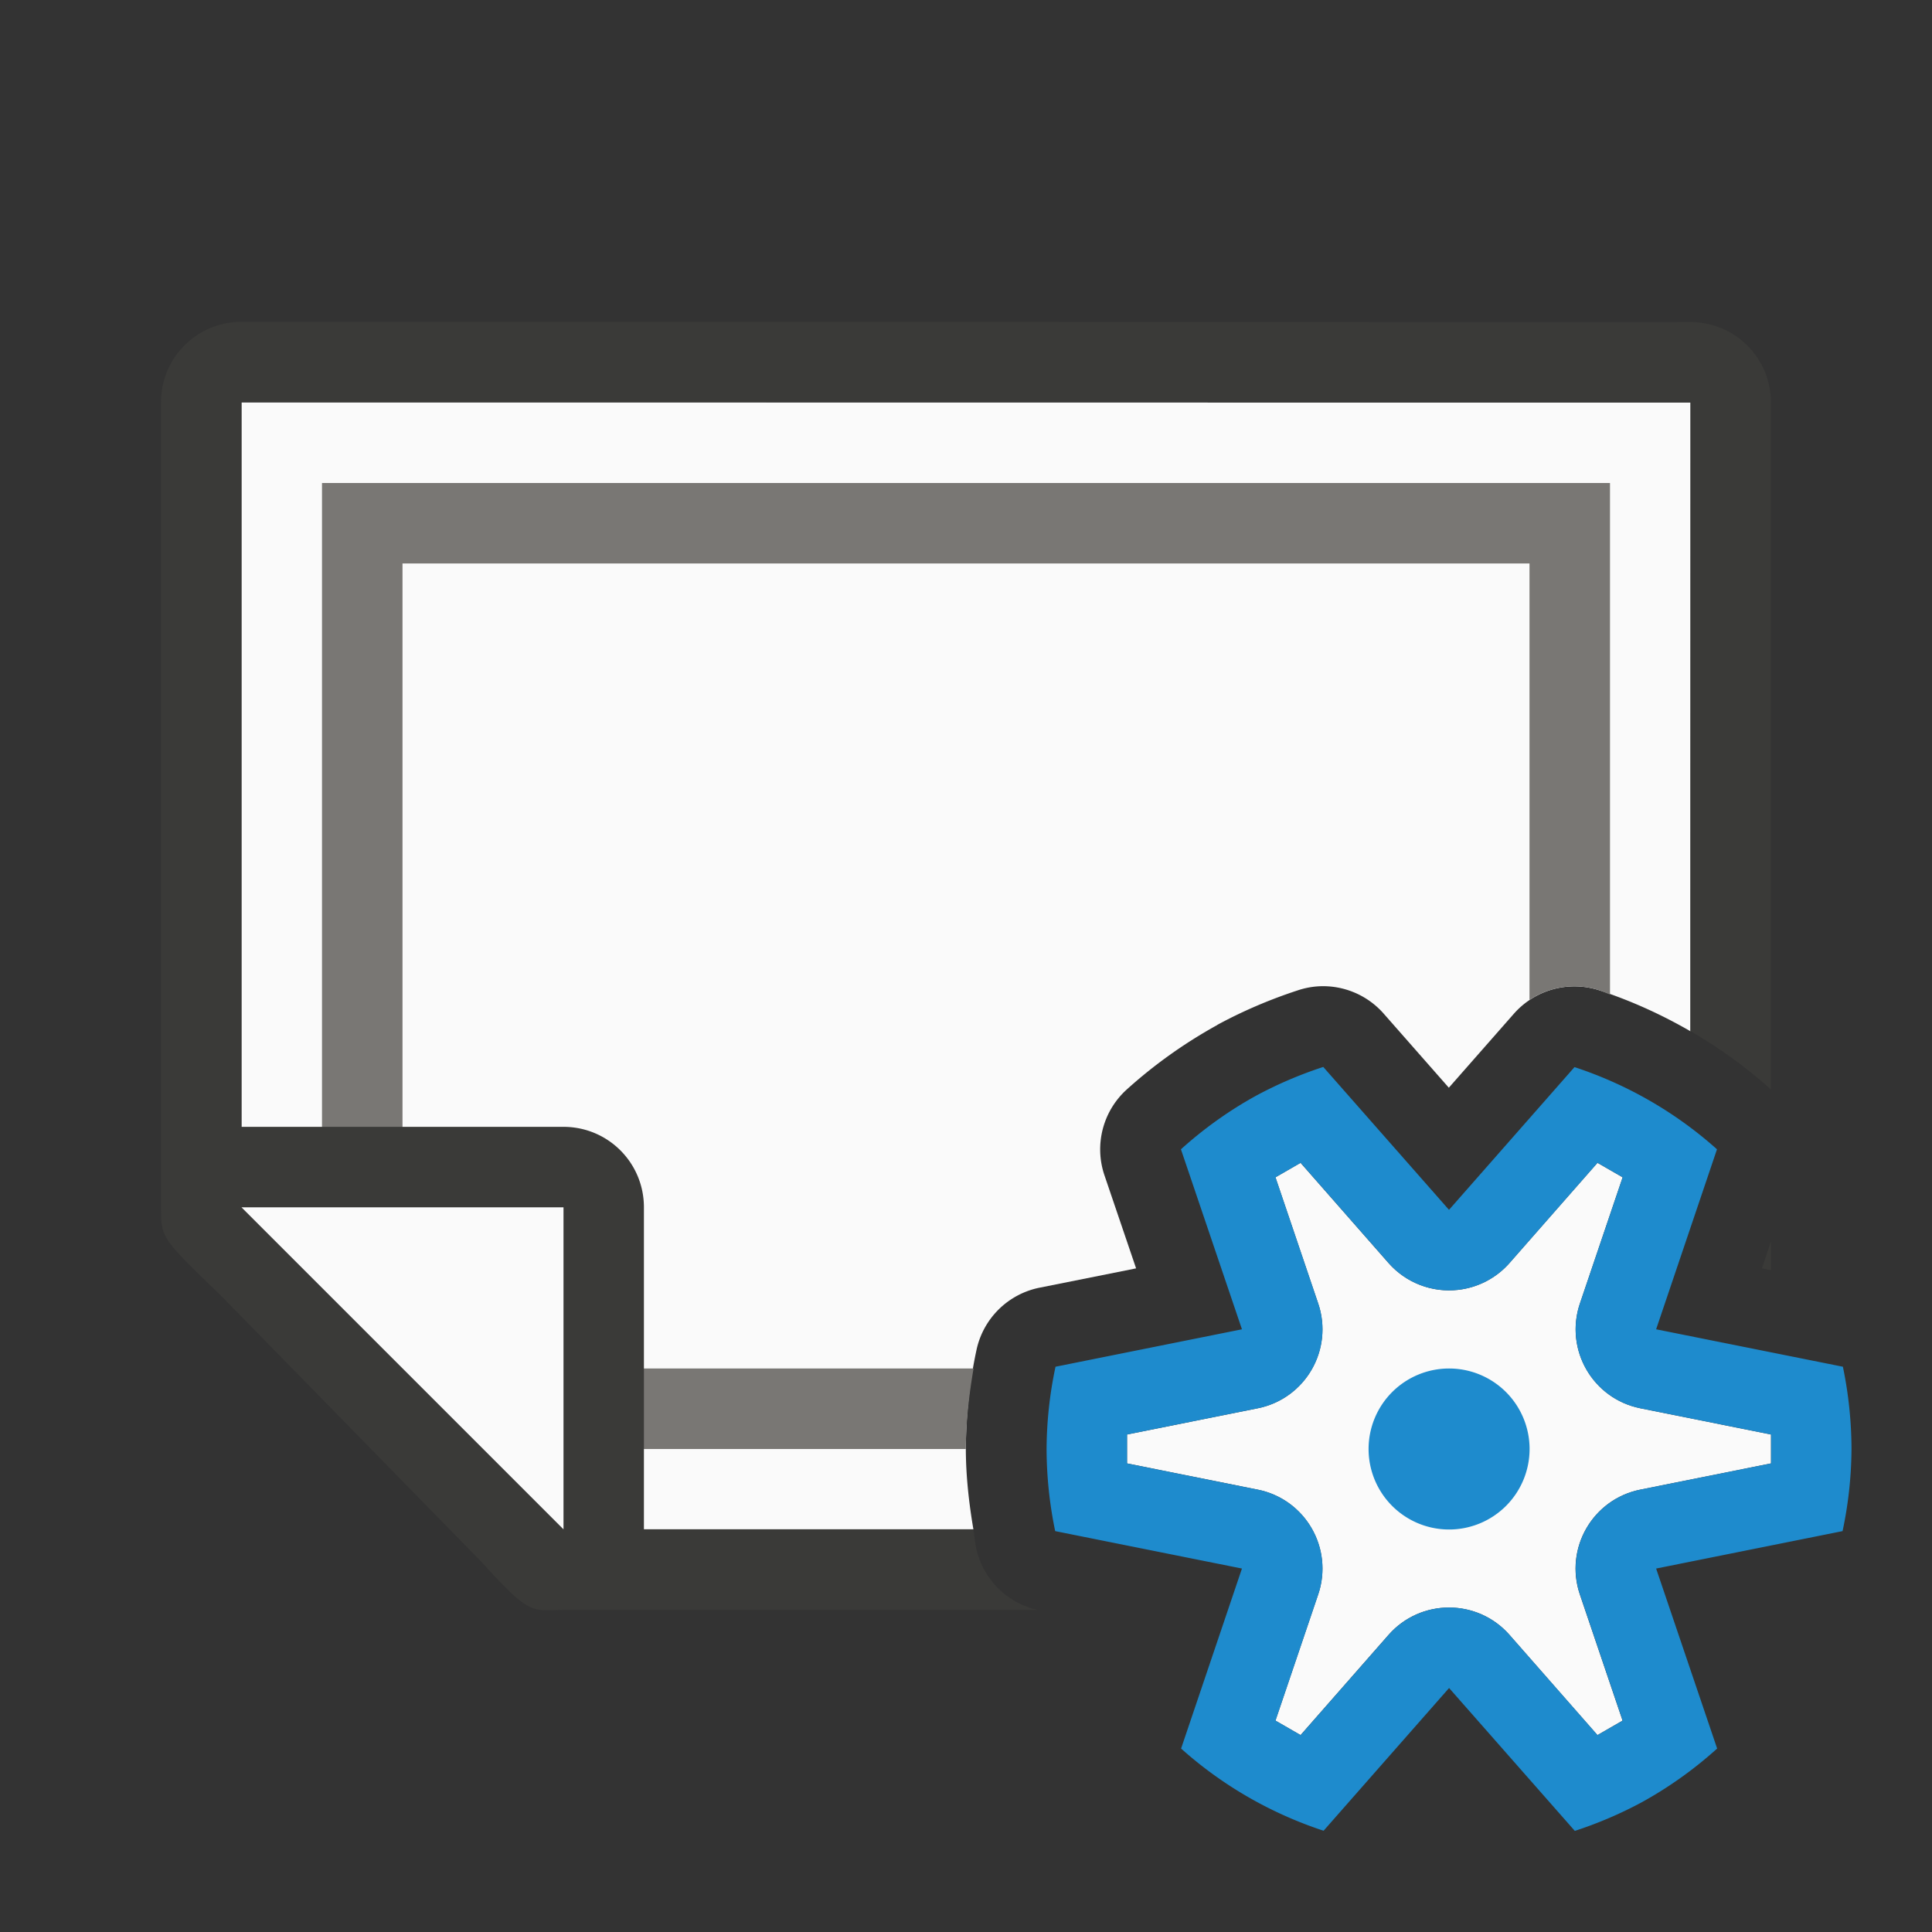
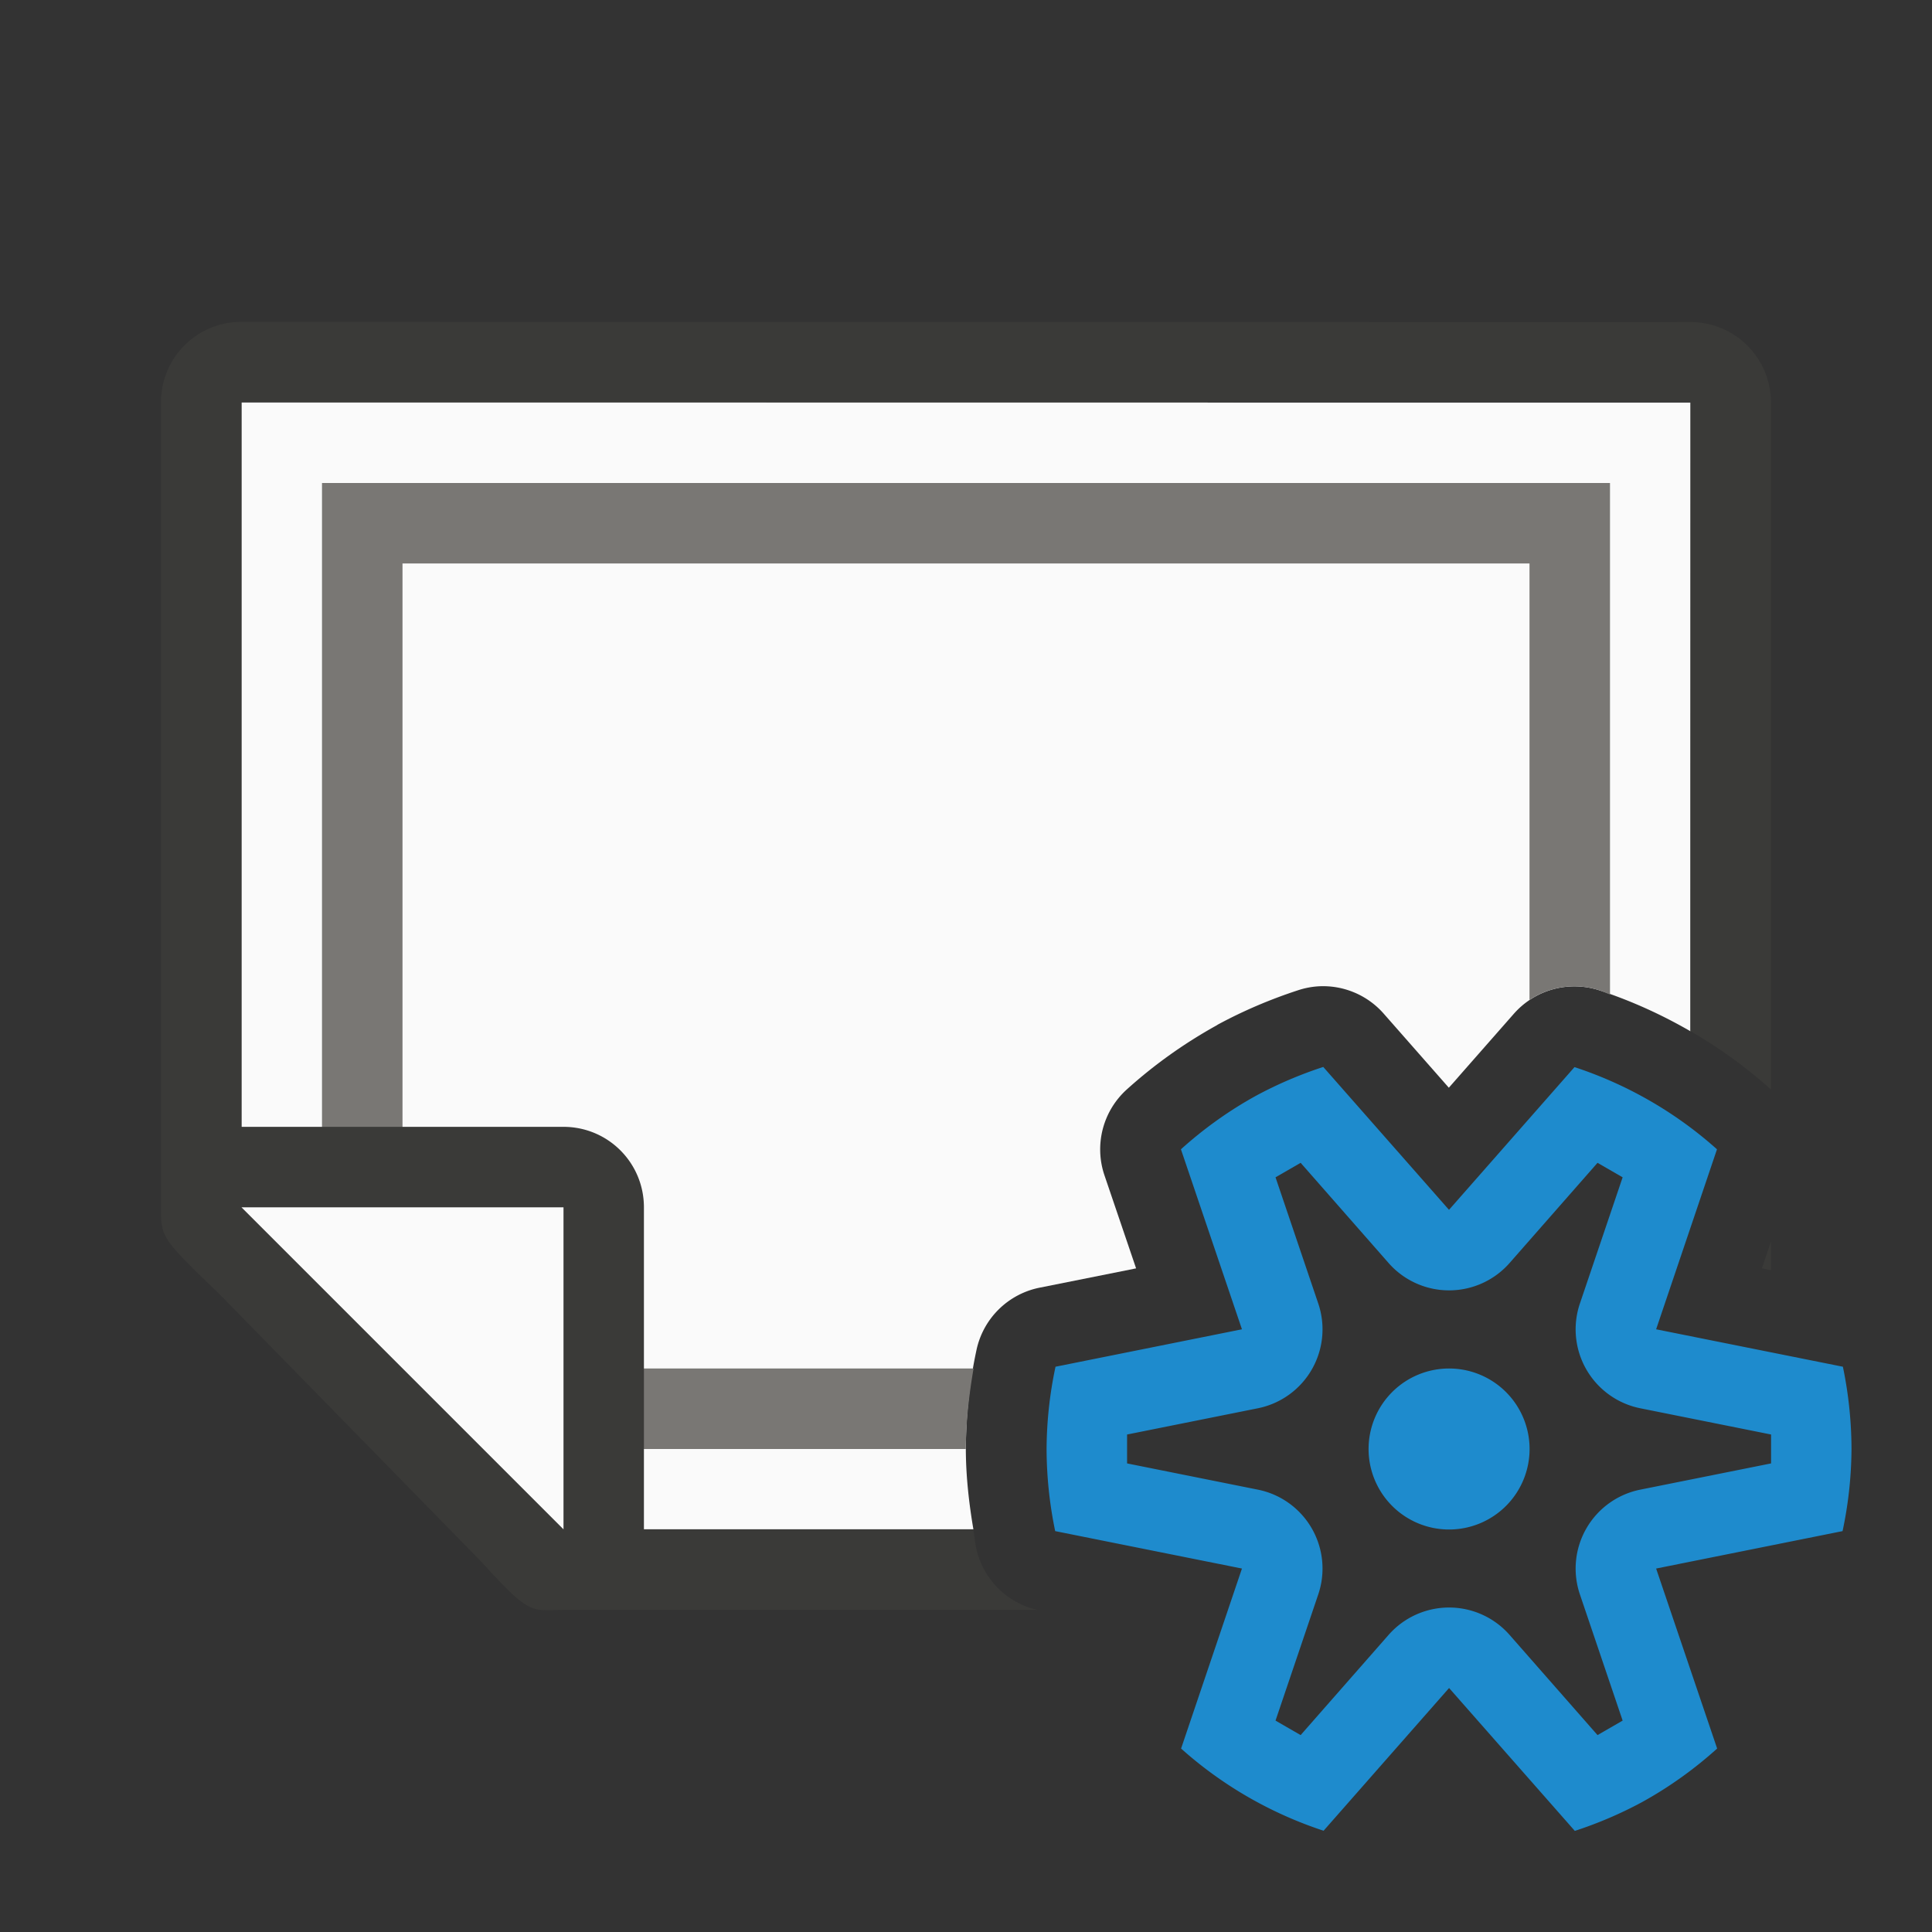
<svg xmlns="http://www.w3.org/2000/svg" viewBox="0 0 24 24">
  <rect x="0" y="0" width="24" height="24" fill="#333333" stroke="none" />
  <path d="m3 4.998v10l3.729 4h5.363c-.056-.329-.093-.662-.094-.996a1.003 1.003 0 0 1 0-.008c.002-.412.046-.824.133-1.227a1.003 1.003 0 0 1 .783-.771l1.199-.24-.393-1.156a1.003 1.003 0 0 1 .277-1.066c.342-.309.718-.576 1.121-.799a1.003 1.003 0 0 1 .008-.006c.32-.173.654-.315 1-.428a1.003 1.003 0 0 1 .26-.049 1.003 1.003 0 0 1 .803.34l.809.92.807-.918a1.003 1.003 0 0 1 1.066-.291c.394.13.771.301 1.129.508 0-3.159.002-6.364.002-7.811h-6v-.002z" fill="#fafafa" />
  <path d="m4 6v10l2 2h5.998a1.003 1.003 0 0 1 0-.006c.002-.334.039-.666.096-.994h-5.594l-1.5-1.5v-8.5h14v5.422a1.003 1.003 0 0 1 .871-.119c.044.014.085.035.129.051v-6.354z" fill="#797774" />
  <path d="m3 3.998c-.554 0-1 .446-1 1v9.0.662.33c0 .384-.001.386.736 1.096l3.236 3.307c.641.704.618.605 1.068.605h.207c1.879.001 3.759-0 5.639 0a1.003 1.003 0 0 1 -.76-.77c-.016-.076-.022-.154-.035-.23-1.364-.001-2.728 0-4.092 0v-4c0-.554-.446-1-1-1h-4v-9l18 .002v7.809c.355.205.689.446.996.721a1.003 1.003 0 0 1 .004.004v-8.533c0-.554-.446-1-1-1zm19 11.422-.113.336.113.023z" fill="#3a3a38" />
  <g fill="#fafafa">
-     <path d="m7 14.998v4l-4-4z" fill-rule="evenodd" />
-     <path d="m22 17.82 0.0.359-1.625.326c-.591.119-.943.73-.75 1.301l.529 1.562.002.006-.312.18-1.092-1.244c-.398-.454-1.106-.454-1.504 0l-1.092 1.244-.312-.18.531-1.568c.193-.571-.159-1.182-.75-1.301l-1.625-.326-0-.359 1.625-.326c.591-.119.943-.73.75-1.301l-.531-1.568.312-.18 1.092 1.244c.216.246.54.371.865.334.247-.028.475-.147.639-.334l1.092-1.244.313.18-.531 1.568c-.193.571.159 1.182.75 1.301z" />
+     <path d="m7 14.998v4l-4-4" fill-rule="evenodd" />
  </g>
  <path d="m16.438 13.254c-.288.094-.567.213-.834.357-.336.185-.649.409-.934.666l.758 2.236-2.316.465c-.072.336-.109.678-.111 1.021.001.343.037.686.107 1.021l2.32.465-.756 2.236c.513.459 1.116.806 1.77 1.021l1.559-1.773 1.562 1.775c.288-.094.567-.213.834-.357.336-.185.649-.409.934-.666l-.758-2.236 2.316-.465c.072-.336.109-.678.111-1.021-.001-.343-.037-.686-.107-1.021l-2.32-.465.756-2.236c-.513-.459-1.116-.806-1.77-1.021l-1.559 1.773-.469-.533zm-.281 1.191 1.092 1.244a1 1 0 0 0 .865.334 1 1 0 0 0 .639-.334l1.092-1.244.312.18-.531 1.568a1 1 0 0 0 .75 1.301l1.625.326v.359l-1.625.326a1 1 0 0 0 -.75 1.301l.529 1.562.002.006-.312.18-1.092-1.244a1 1 0 0 0 -1.504 0l-1.092 1.244-.312-.18.531-1.568a1 1 0 0 0 -.75-1.301l-1.625-.326v-.359l1.625-.326a1 1 0 0 0 .75-1.301l-.531-1.568zm1.844 2.555a1 1 0 0 0 -1 1 1 1 0 0 0 1 1 1 1 0 0 0 1-1 1 1 0 0 0 -1-1z" fill="#1e8bcd" />
</svg>